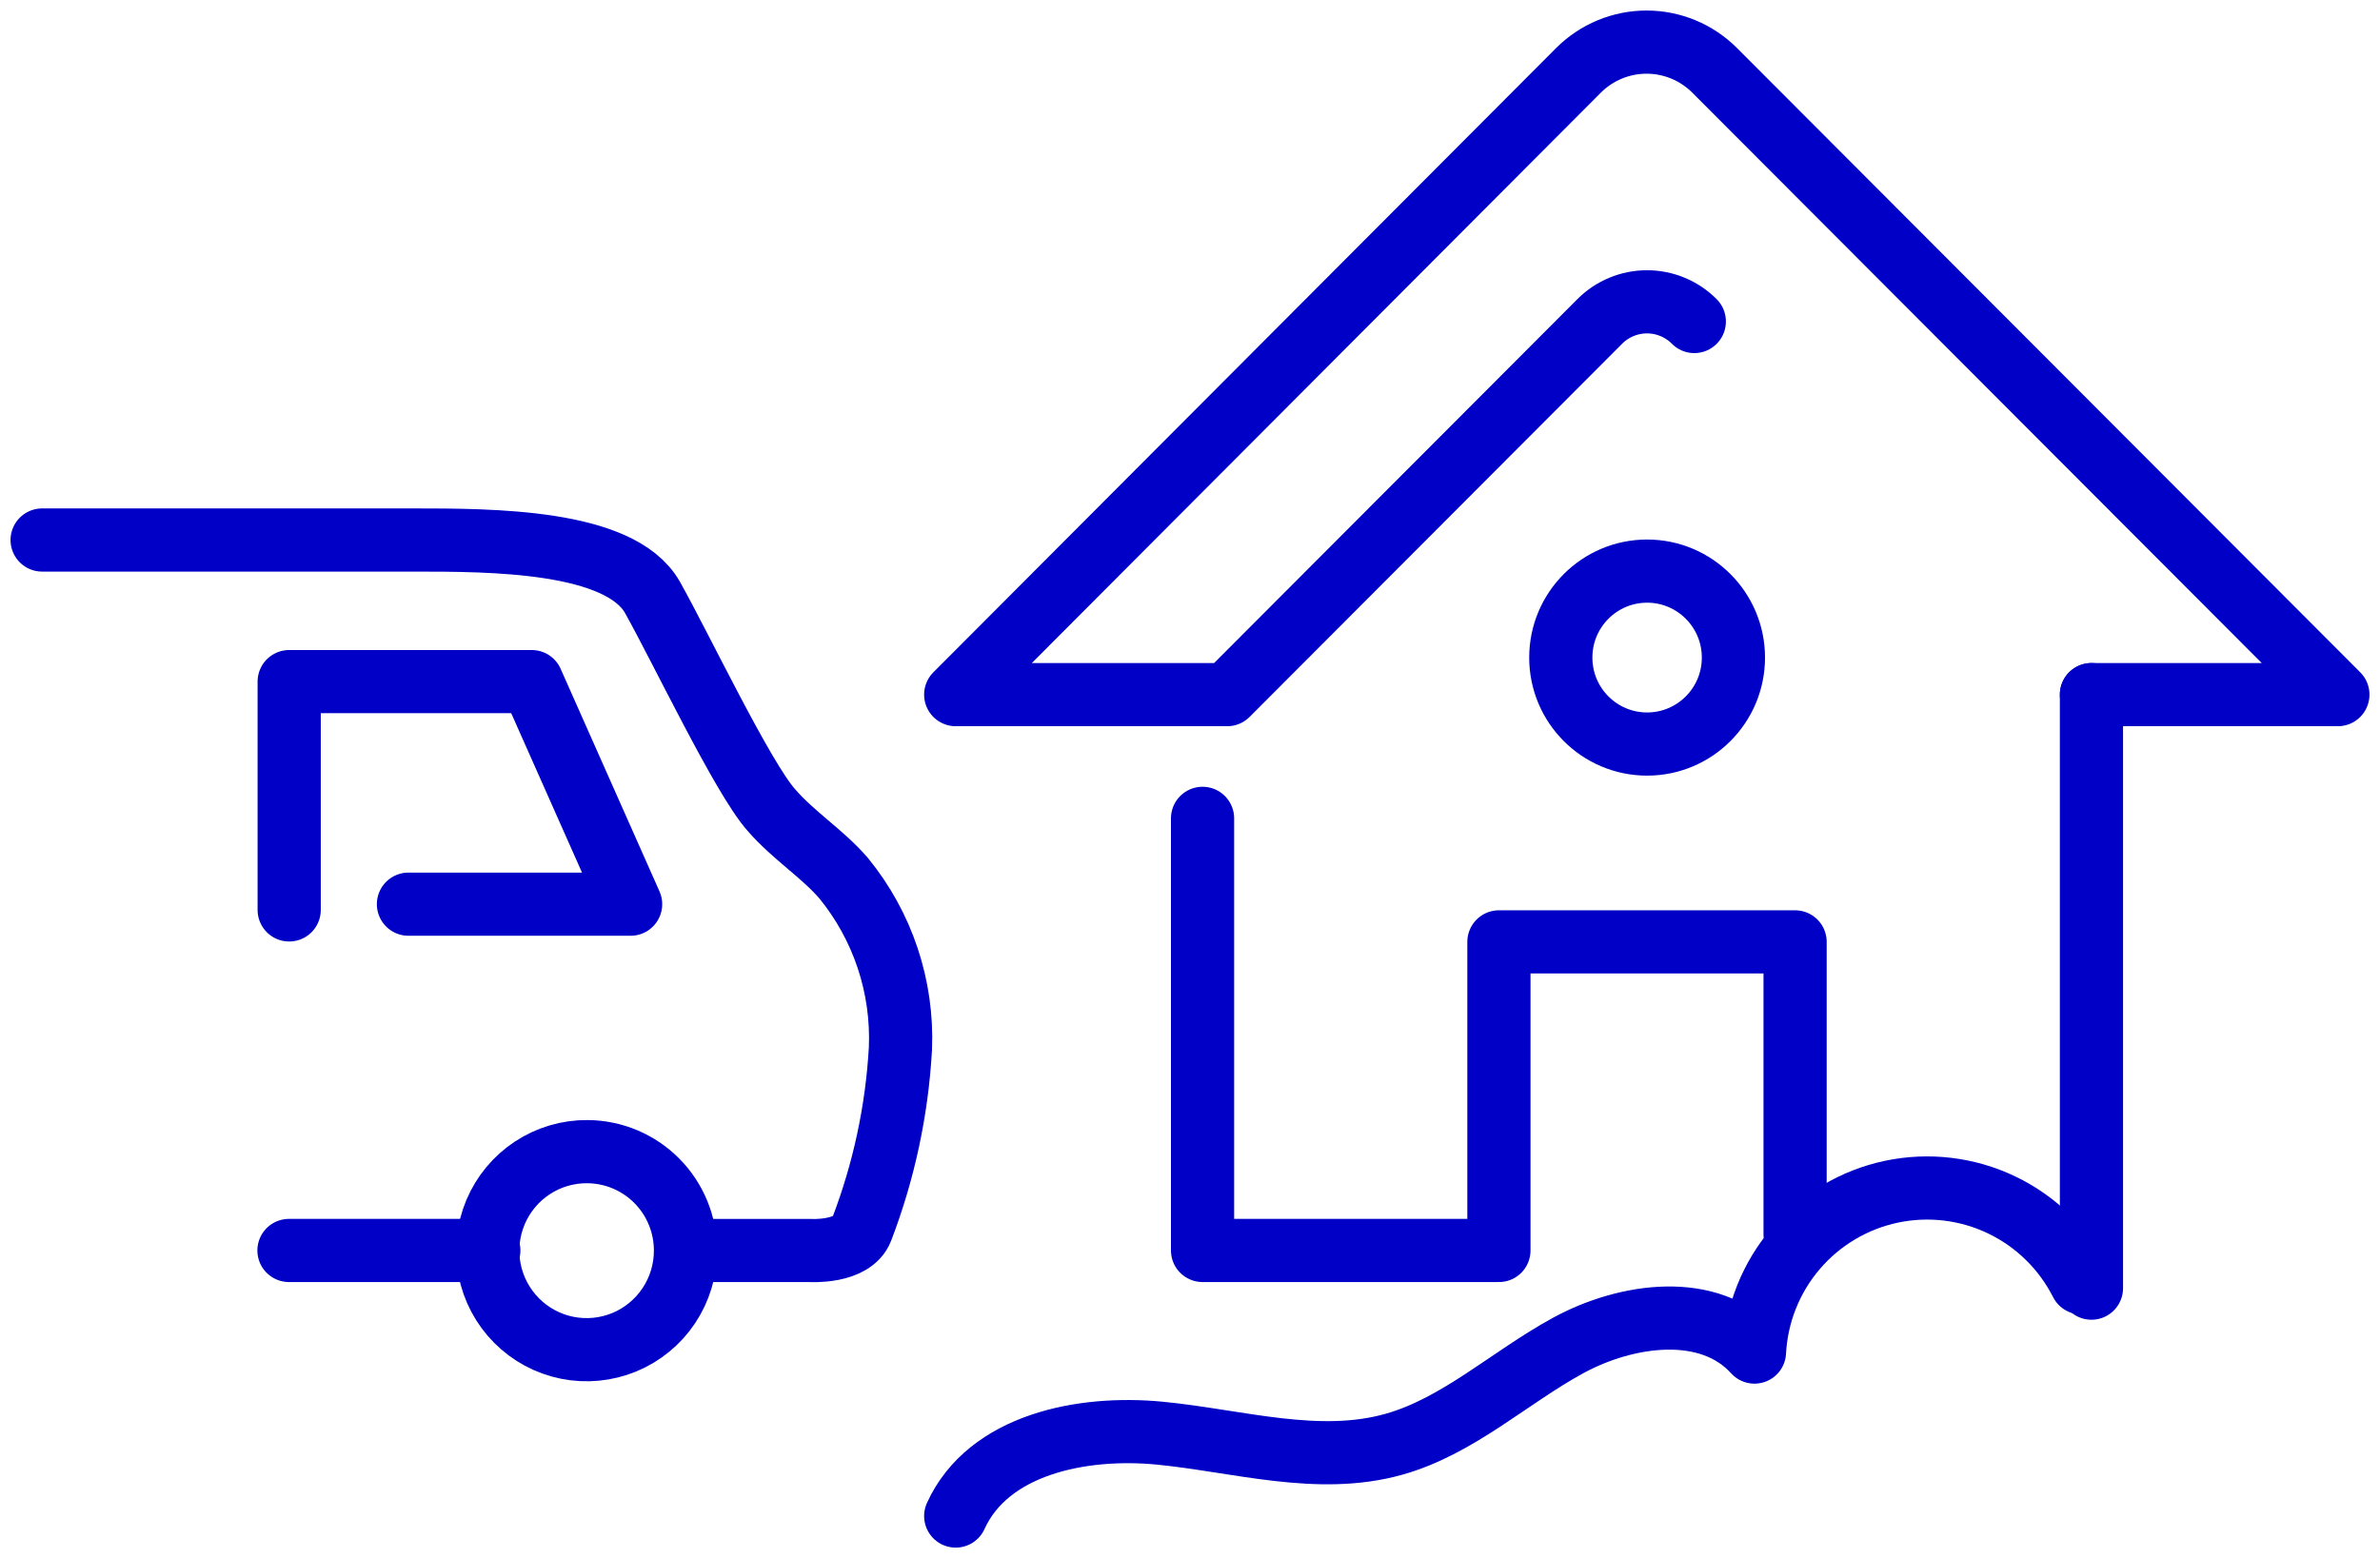
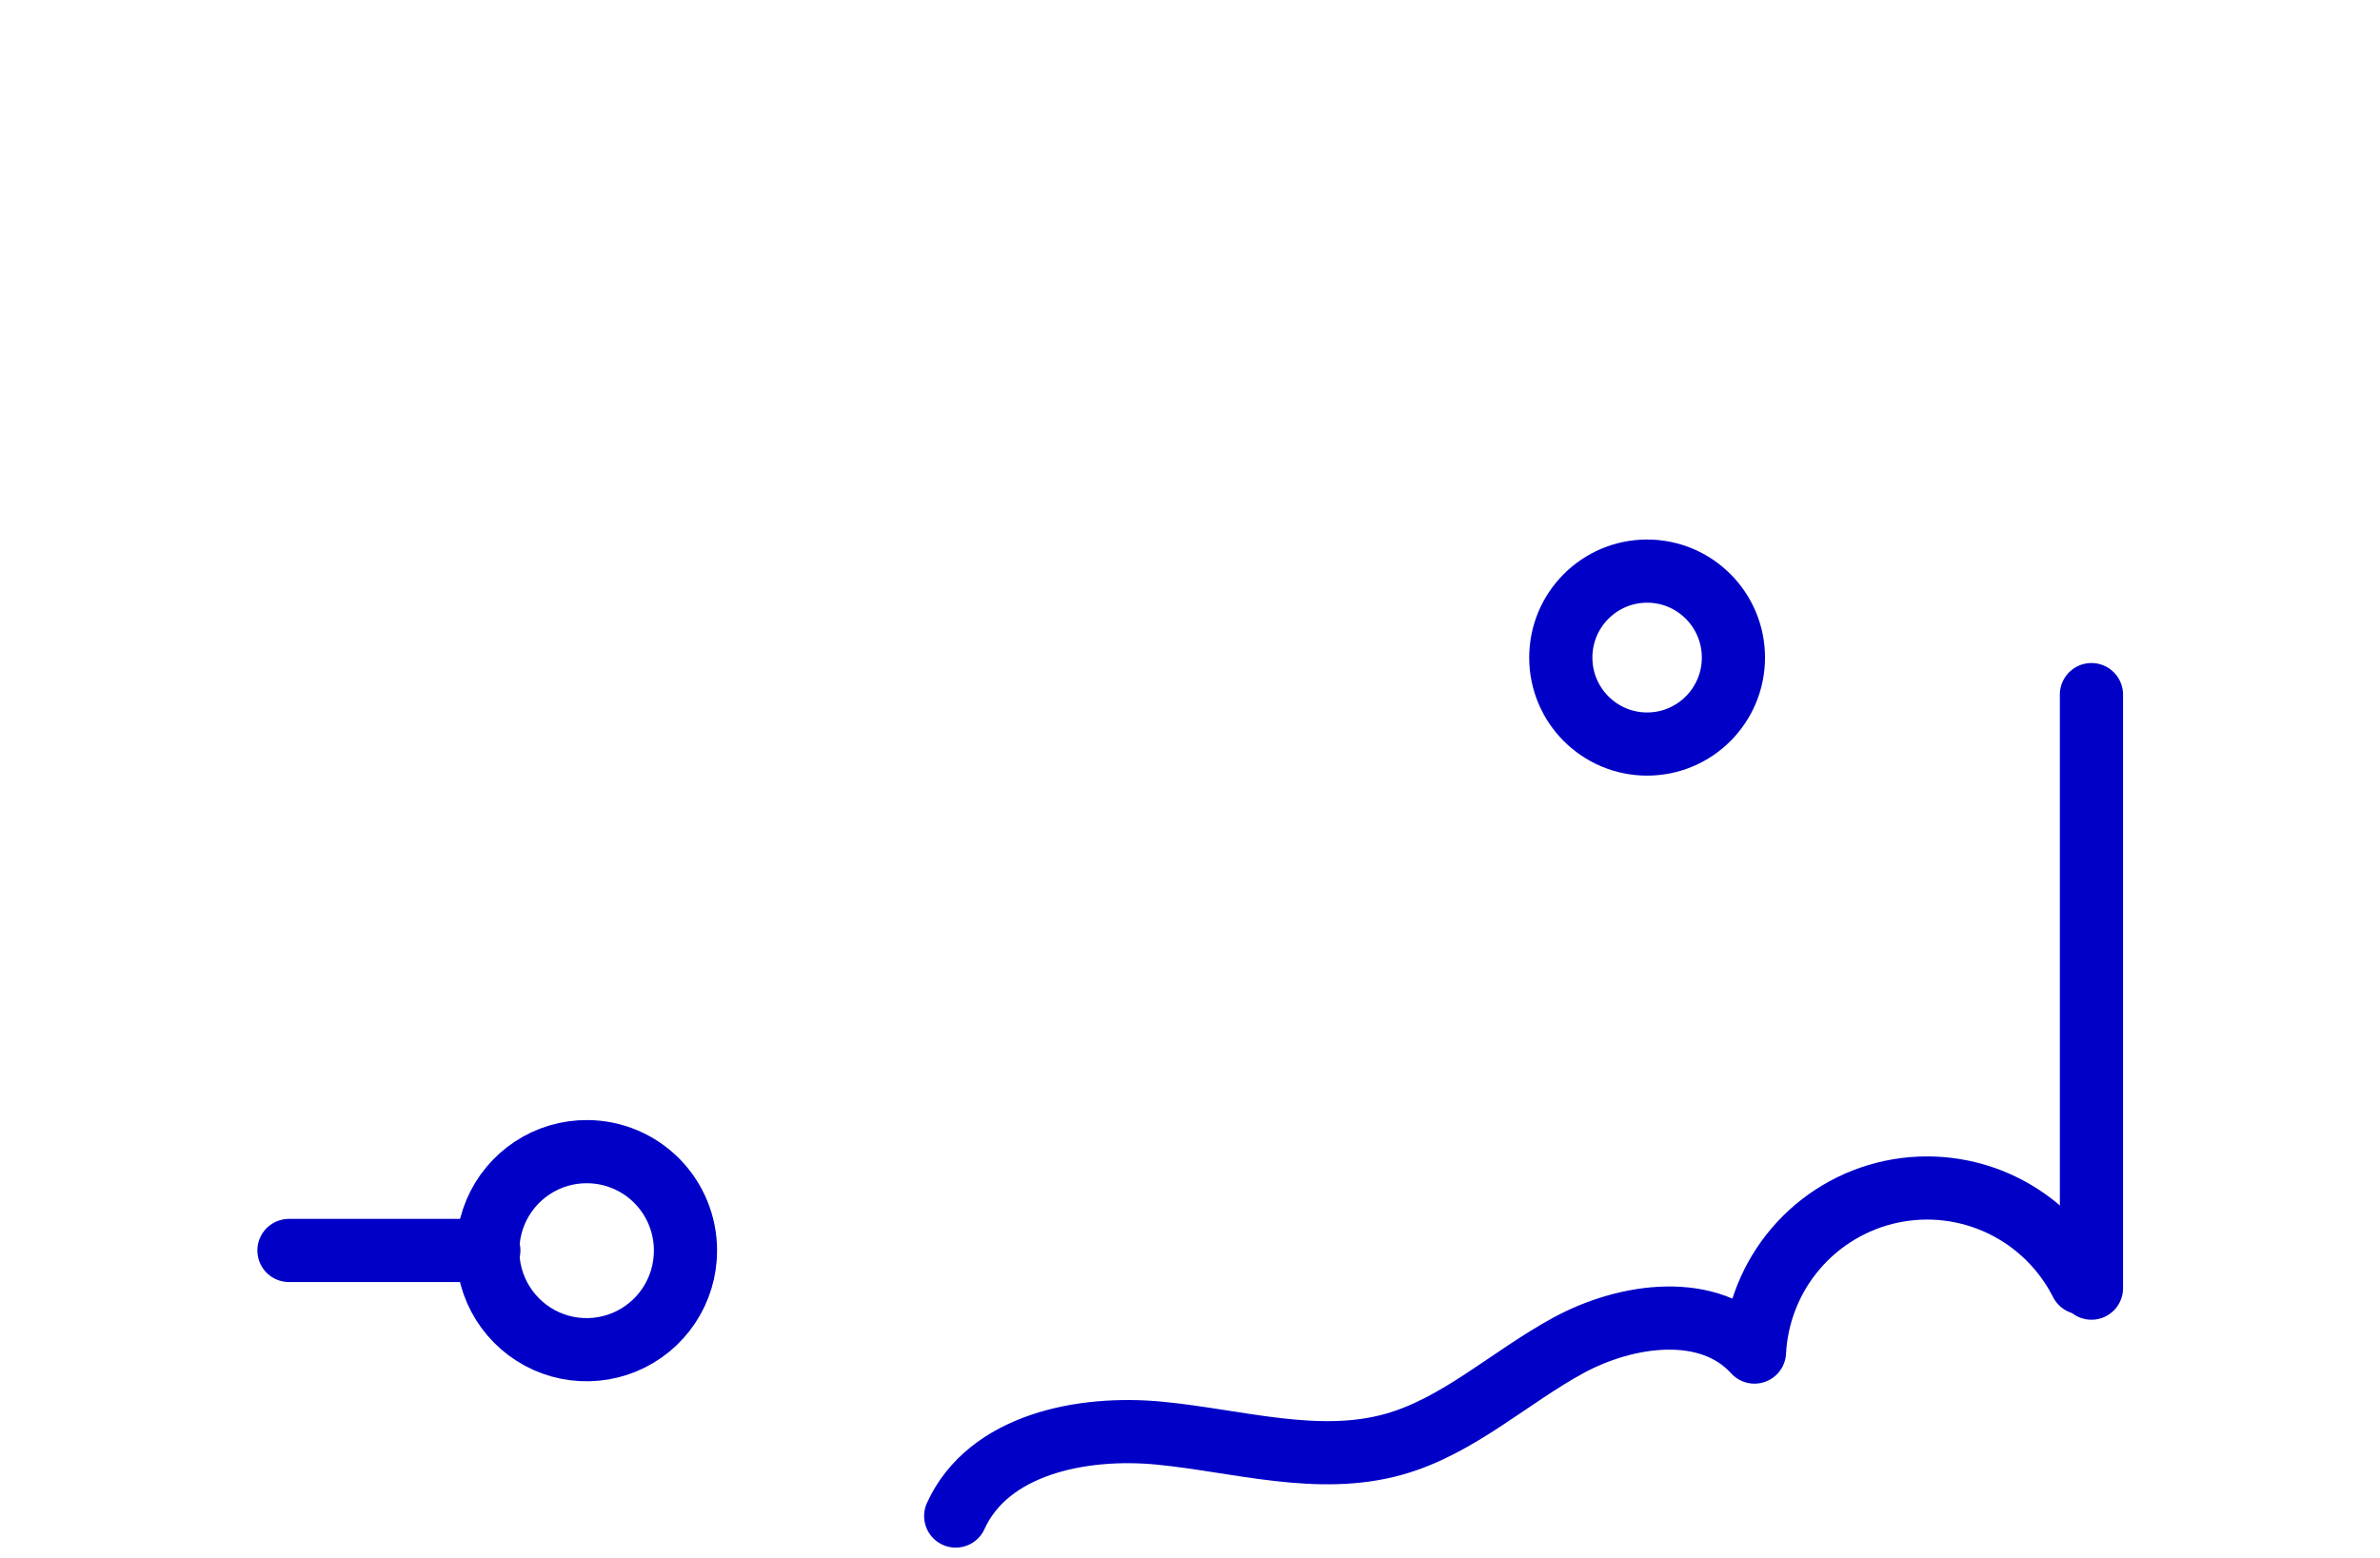
<svg xmlns="http://www.w3.org/2000/svg" width="113" height="74" viewBox="0 0 113 74" fill="none">
  <path d="M27.892 54.694C26.962 54.685 26.05 54.955 25.273 55.467C24.495 55.98 23.887 56.712 23.526 57.571C23.165 58.43 23.067 59.378 23.244 60.293C23.421 61.208 23.866 62.05 24.522 62.711C25.178 63.373 26.015 63.824 26.927 64.008C27.84 64.191 28.786 64.099 29.646 63.743C30.506 63.386 31.241 62.782 31.757 62.006C32.273 61.231 32.548 60.319 32.546 59.387C32.546 58.147 32.057 56.958 31.185 56.079C30.313 55.2 29.129 54.702 27.892 54.694V54.694Z" stroke="#0000C6" stroke-width="3" stroke-linecap="round" stroke-linejoin="round" />
  <path d="M13.72 59.387H23.209" stroke="#0000C6" stroke-width="3" stroke-linecap="round" stroke-linejoin="round" />
-   <path d="M13.73 43.214V32.371H25.247L29.941 42.941H19.393" stroke="#0000C6" stroke-width="3" stroke-linecap="round" stroke-linejoin="round" />
-   <path d="M32.606 59.388H38.461C38.461 59.388 40.48 59.519 40.914 58.377C41.966 55.63 42.586 52.737 42.751 49.8C42.873 46.863 41.914 43.983 40.056 41.708C39.047 40.535 37.674 39.685 36.624 38.471C35.261 36.944 32.324 30.764 30.971 28.357C29.417 25.646 23.32 25.646 19.635 25.646H2" stroke="#0000C6" stroke-width="3" stroke-linecap="round" stroke-linejoin="round" />
-   <path d="M80.444 15.269C80.15 14.972 79.799 14.737 79.414 14.577C79.029 14.416 78.615 14.334 78.198 14.334C77.781 14.334 77.367 14.416 76.982 14.577C76.597 14.737 76.246 14.972 75.952 15.269L58.267 32.989H45.376L74.942 3.344C75.367 2.918 75.871 2.58 76.427 2.349C76.982 2.119 77.577 2 78.178 2C78.779 2 79.374 2.119 79.929 2.349C80.484 2.58 80.988 2.918 81.413 3.344L111 32.989H99.3" stroke="#0000C6" stroke-width="3" stroke-linecap="round" stroke-linejoin="round" />
  <path d="M99.3 61.177V32.988" stroke="#0000C6" stroke-width="3" stroke-linecap="round" stroke-linejoin="round" />
-   <path d="M57.096 38.865V59.387H71.167V44.732H85.229V58.619" stroke="#0000C6" stroke-width="3" stroke-linecap="round" stroke-linejoin="round" />
  <path d="M78.203 35.336C80.466 35.336 82.301 33.497 82.301 31.23C82.301 28.962 80.466 27.123 78.203 27.123C75.94 27.123 74.105 28.962 74.105 31.23C74.105 33.497 75.94 35.336 78.203 35.336Z" stroke="#0000C6" stroke-width="3" stroke-linecap="round" stroke-linejoin="round" />
  <path d="M98.816 60.924C97.998 59.309 96.671 58.009 95.041 57.226C93.41 56.444 91.567 56.223 89.798 56.598C88.03 56.973 86.434 57.922 85.259 59.299C84.084 60.675 83.396 62.403 83.301 64.212C81.161 61.845 77.244 62.381 74.458 63.898C71.672 65.415 69.239 67.731 66.18 68.591C62.587 69.602 58.791 68.429 55.077 68.065C51.362 67.701 46.92 68.601 45.376 71.999" stroke="#0000C6" stroke-width="3" stroke-linecap="round" stroke-linejoin="round" />
</svg>